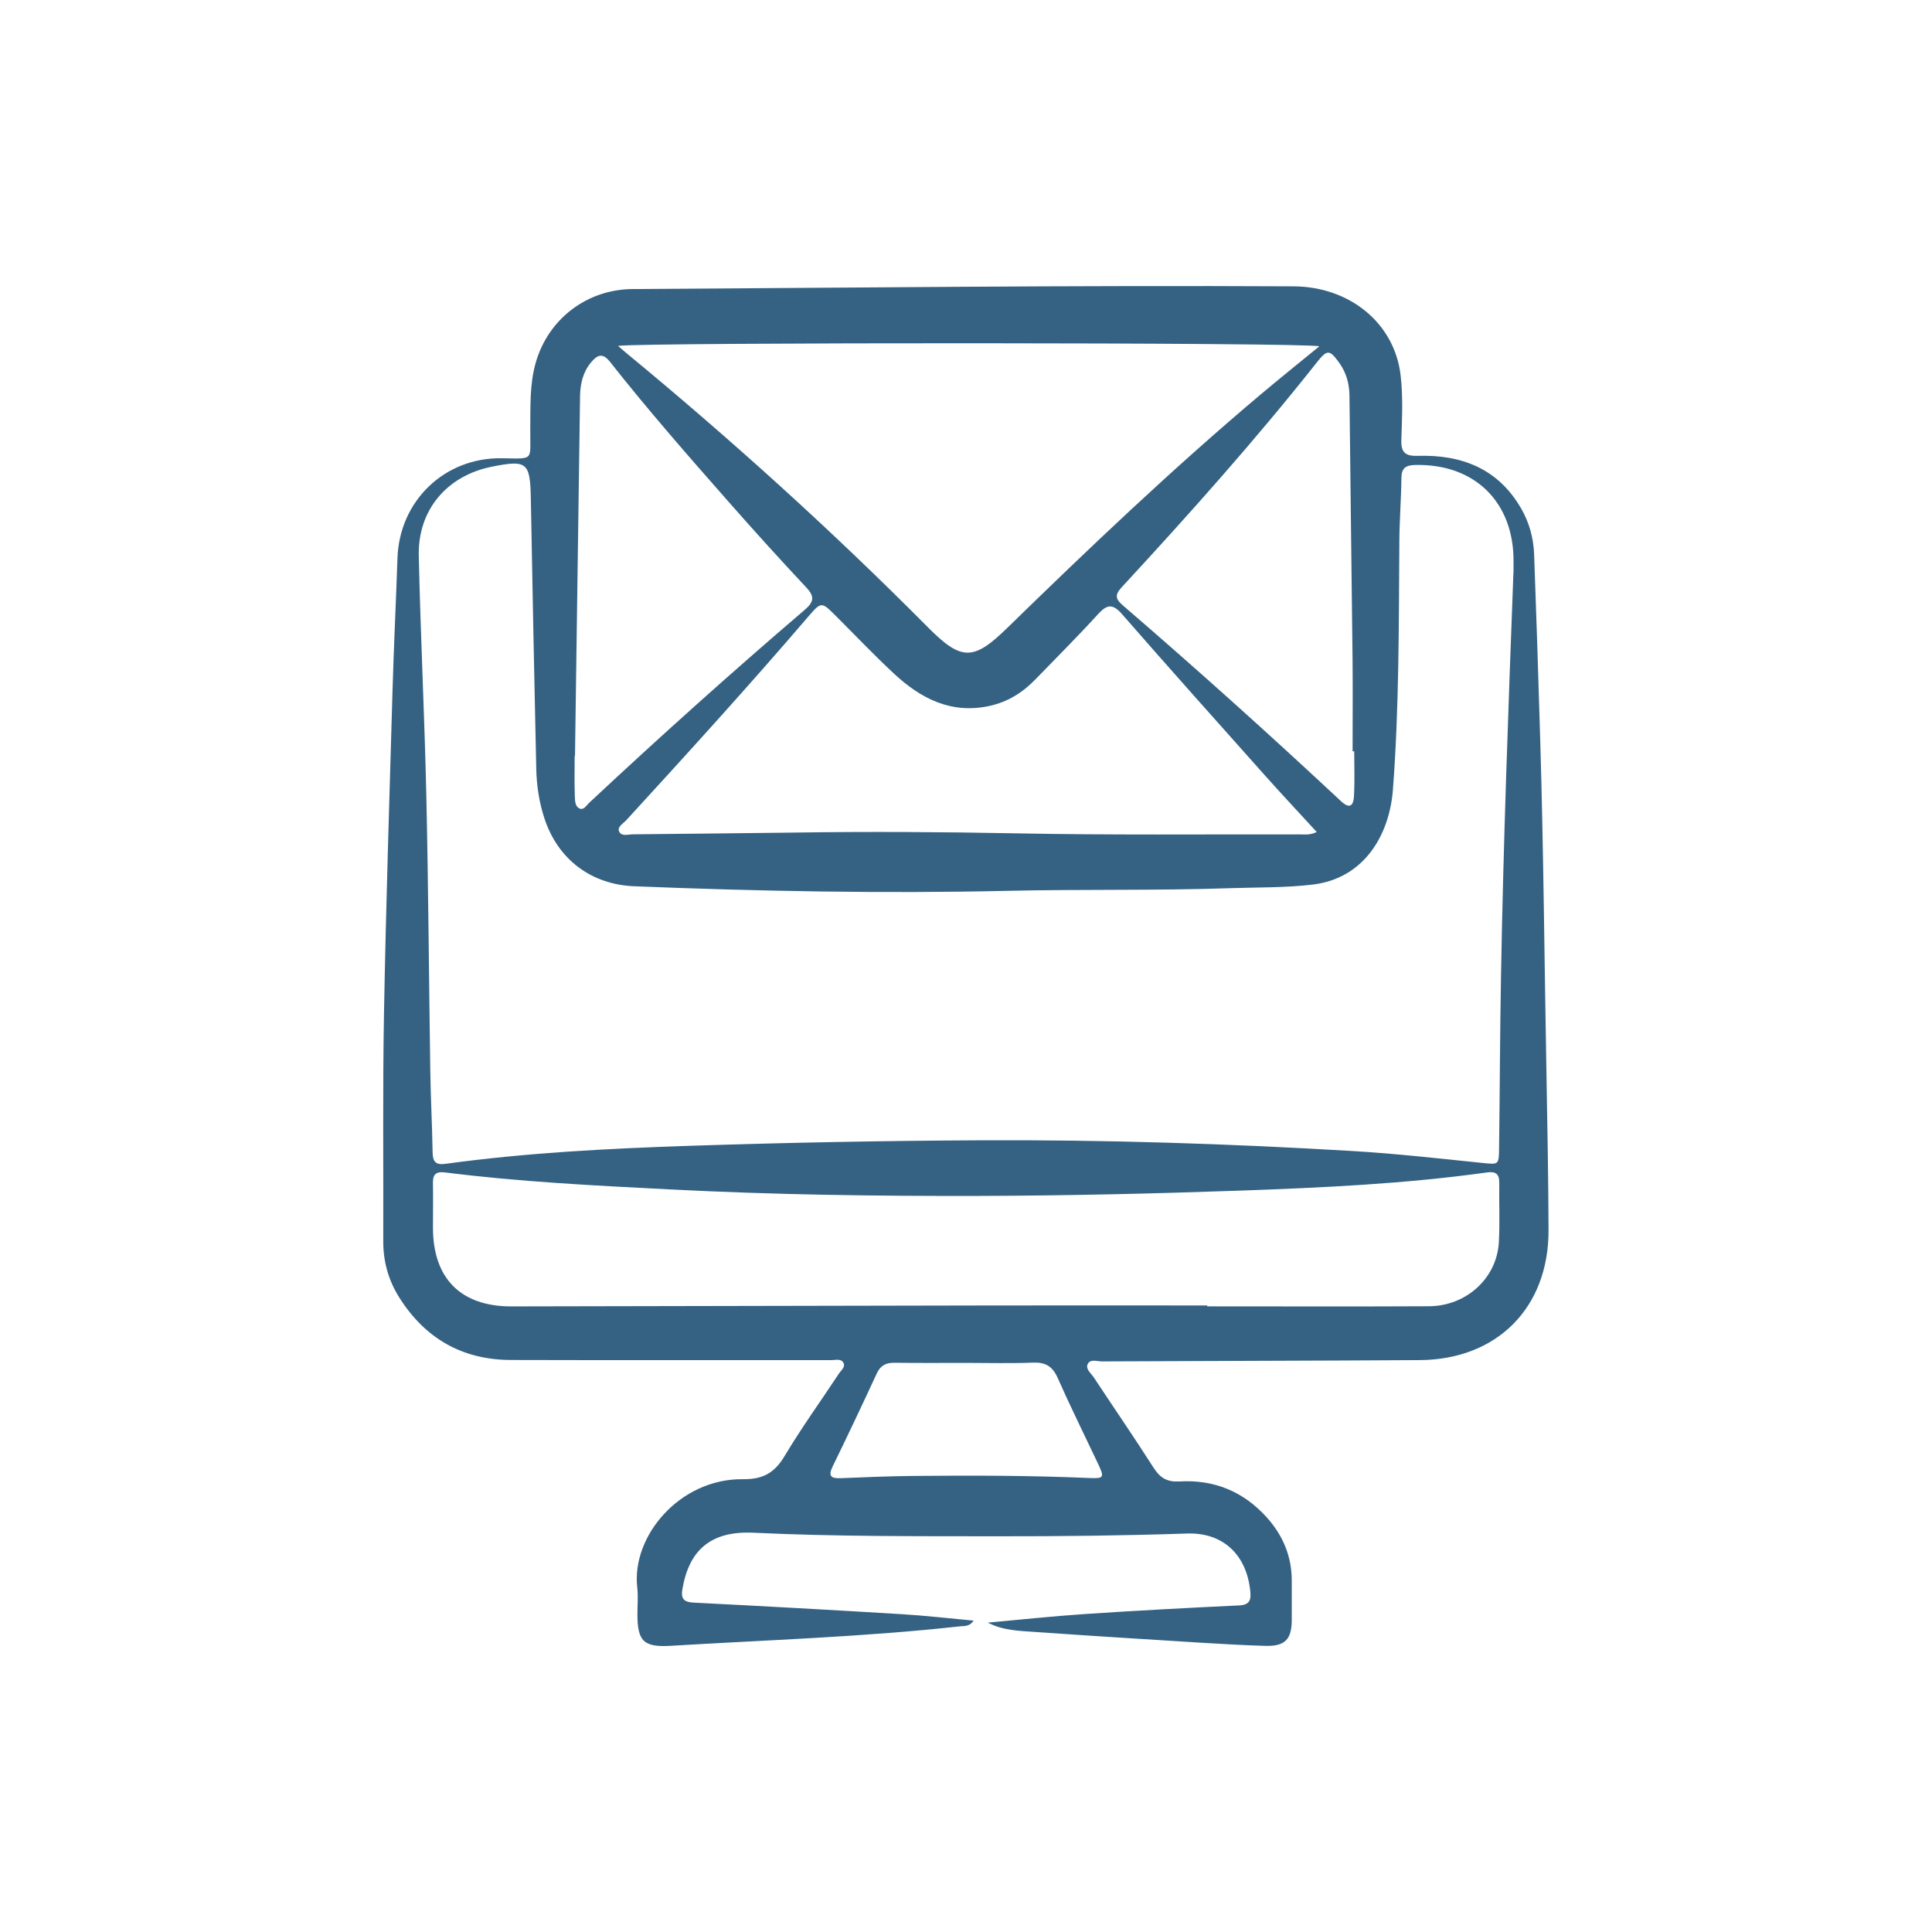
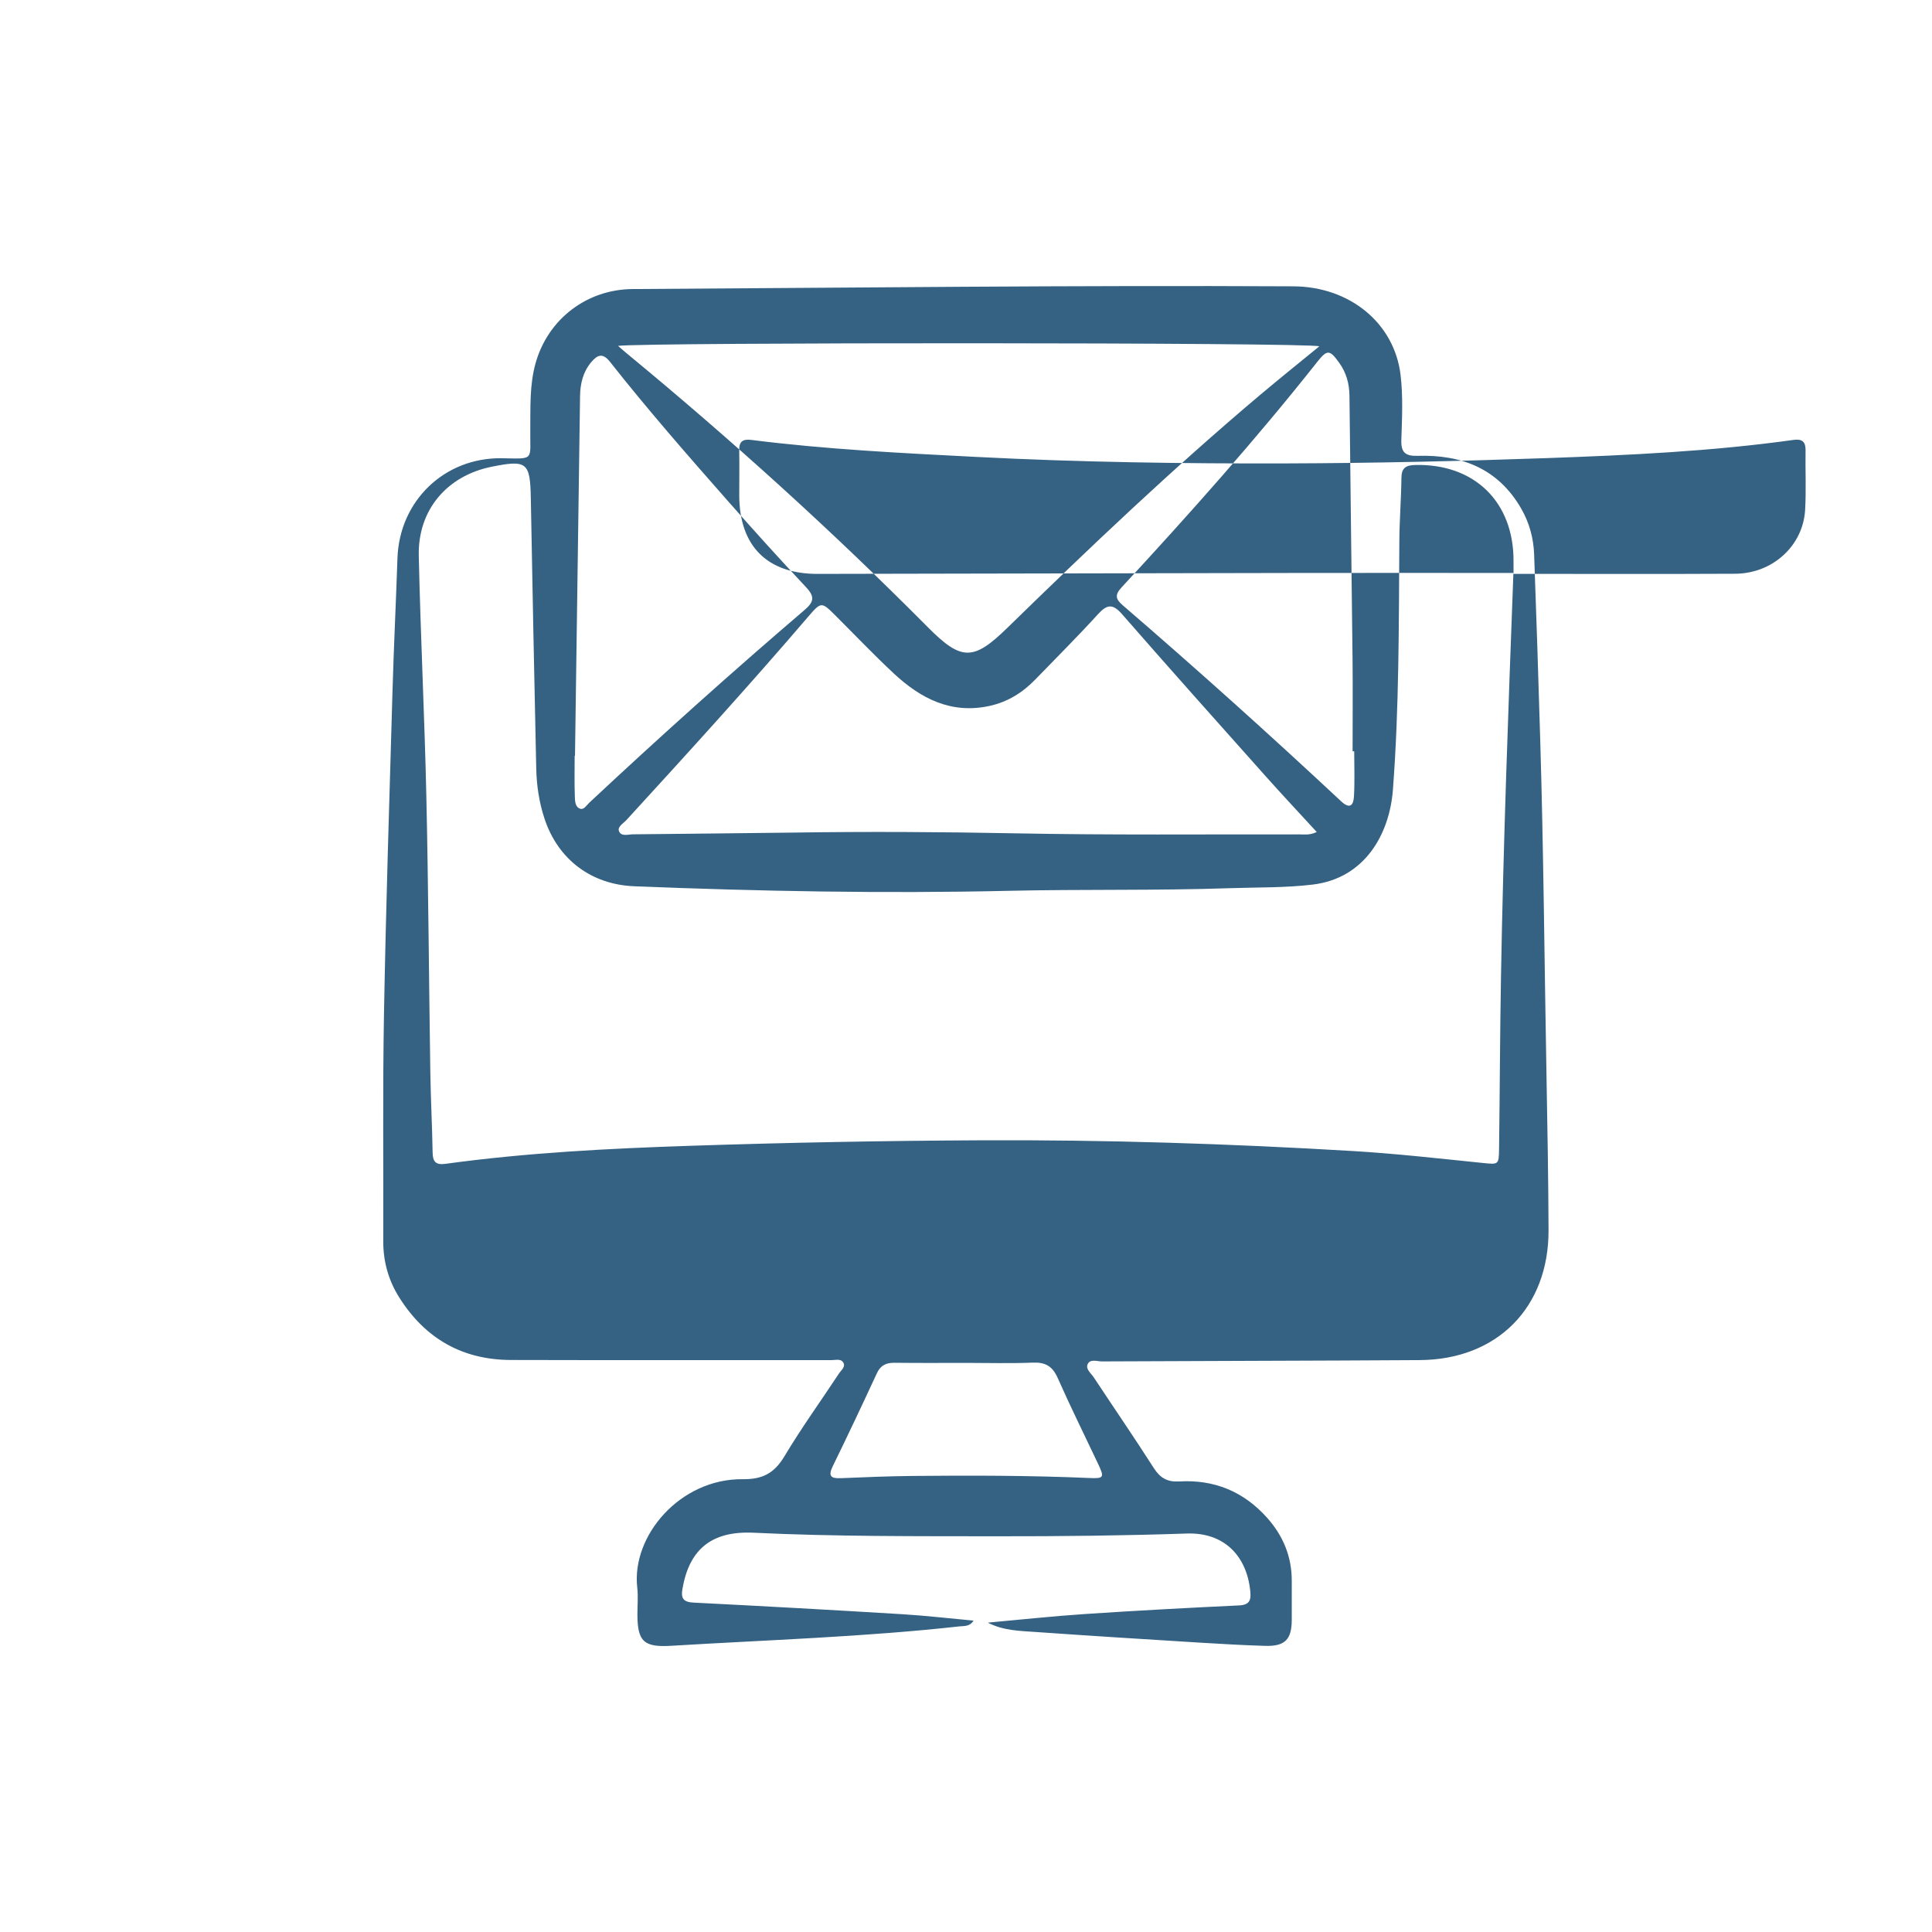
<svg xmlns="http://www.w3.org/2000/svg" id="Calque_1" viewBox="0 0 512 512">
  <defs>
    <style>.cls-1{fill:#356283;}</style>
  </defs>
-   <path class="cls-1" d="m261.8,430.01c8.64-.78,17.28-1.72,25.93-2.29,13.55-.9,27.11-1.63,40.68-2.27,2.98-.14,3.15-1.7,2.91-3.93-1-9.41-7.11-15.44-16.75-15.12-16.71.56-33.41.75-50.12.73-21.57-.03-43.15.09-64.71-.94-11.11-.53-17.05,4.33-18.88,14.83-.45,2.61.25,3.55,2.98,3.69,18.42.93,36.83,1.95,55.23,3.07,6.19.37,12.37,1.1,18.93,1.7-1.04,1.63-2.45,1.39-3.66,1.52-25.4,2.82-50.94,3.6-76.43,5.15-7.3.45-8.97-1.14-8.99-8.3,0-2.37.23-4.77-.04-7.11-1.58-13.67,11.3-28.93,28.02-28.74,5.33.06,8.37-1.69,11.03-6.14,4.47-7.48,9.6-14.58,14.41-21.87.58-.88,1.84-1.77,1.12-2.93-.66-1.07-2.06-.6-3.14-.61-28.31-.02-56.63.04-84.94-.04-12.87-.04-22.73-5.7-29.58-16.58-2.86-4.54-4.25-9.5-4.23-14.9.07-20.08-.17-40.17.19-60.24.52-28.54,1.43-57.08,2.26-85.62.34-11.71.92-23.41,1.31-35.12.51-15.22,12.46-26.72,27.61-26.51,8.85.13,7.5.74,7.59-7.49.07-5.98-.23-11.97,1.44-17.83,3.34-11.66,13.62-19.45,25.72-19.52,58.37-.35,116.73-1.02,175.1-.72,14.85.08,26.73,9.69,28.38,23.51.67,5.66.39,11.46.2,17.19-.11,3.34,1.08,4.32,4.32,4.22,11.64-.35,21.33,3.36,27.44,13.97,2.16,3.75,3.27,7.85,3.43,12.12.61,16.44,1.13,32.89,1.62,49.33.89,29.66,1.11,59.34,1.66,89.01.25,13.59.49,27.18.54,40.77.07,20.5-13.61,34.32-34.14,34.44-28.06.18-56.13.21-84.19.35-1.3,0-3.1-.72-3.79.69-.65,1.33.88,2.45,1.61,3.55,5.29,8.02,10.73,15.93,15.9,24.02,1.68,2.63,3.59,3.73,6.71,3.55,9.29-.56,17.12,2.67,23.33,9.64,4.22,4.74,6.53,10.26,6.52,16.67,0,3.49.02,6.99,0,10.48-.04,5.13-1.84,6.94-7.09,6.78-5.73-.17-11.45-.5-17.18-.85-14.55-.9-29.09-1.81-43.63-2.83-4.25-.3-8.57-.35-12.65-2.48Zm139.3-278.18c0-.48,0-1.73,0-2.97.13-15.8-10.34-26.03-26.09-25.63-2.49.06-3.59.81-3.62,3.44-.06,5.61-.52,11.21-.55,16.82-.15,21.94-.04,43.89-1.7,65.77-.89,11.77-7.42,23.49-21.22,25.16-7.33.88-14.68.71-22.01.96-19.56.67-39.15.25-58.73.7-33.04.75-66.08.12-99.11-1.21-11.39-.46-20.2-7.11-23.77-17.92-1.42-4.29-2.09-8.75-2.19-13.24-.54-23.93-.99-47.86-1.44-71.8-.18-9.38-1.05-10.1-10.37-8.22-11.85,2.39-19.59,11.44-19.32,23.6.47,21.31,1.54,42.6,2.01,63.91.54,24.31.68,48.63,1.05,72.94.11,7.1.49,14.2.61,21.31.04,2.44.86,3.33,3.38,2.98,21.51-2.95,43.17-4.06,64.82-4.78,25.67-.85,51.35-1.34,77.03-1.46,32.91-.16,65.81.89,98.66,2.85,11.43.68,22.83,1.98,34.23,3.14,4.39.45,4.44.57,4.5-3.8.2-15.21.24-30.42.51-45.63.62-35.4,1.94-70.77,3.29-106.92Zm-81.17,194.12v.25c19.58,0,39.16.07,58.74-.03,9.94-.05,18.01-7.44,18.54-16.96.29-5.22.03-10.47.11-15.71.04-2.3-.87-3.12-3.17-2.8-21.75,3.04-43.66,4.05-65.56,4.83-22.92.81-45.86,1.33-68.79,1.4-27.42.08-54.83-.31-82.24-1.72-19.91-1.02-39.81-2-59.6-4.5-2.26-.29-3.27.38-3.23,2.74.08,3.99,0,7.98.01,11.97.03,13.4,7.4,20.81,20.78,20.79,42.64-.07,85.28-.18,127.92-.25,18.83-.03,37.66,0,56.49,0ZM163.79,91.66c.99.86,1.53,1.36,2.1,1.82,27.83,22.95,54.56,47.11,79.98,72.72,8.89,8.96,12.07,8.98,21.02.25,21.79-21.26,43.84-42.23,67.12-61.85,5.11-4.3,10.32-8.48,15.62-12.82-2.26-1.05-178.98-1.08-185.83-.12Zm185.16,128.83c-4.71-5.13-9.22-9.94-13.6-14.85-12.7-14.24-25.41-28.46-37.96-42.84-2.47-2.83-3.97-2.71-6.4-.04-5.37,5.9-11.03,11.53-16.58,17.27-3.37,3.49-7.31,5.97-12.11,7.03-10.22,2.26-18.31-1.95-25.44-8.59-5.29-4.93-10.28-10.18-15.4-15.29-3.76-3.75-3.81-3.79-7.34.32-15.66,18.28-31.86,36.08-48.12,53.83-.81.89-2.43,1.75-1.96,2.94.59,1.5,2.43.84,3.71.83,14.21-.17,28.43-.26,42.64-.46,19.57-.29,39.15-.18,58.73.2,25.06.49,50.14.24,75.2.28,1.34,0,2.73.27,4.62-.63Zm-196.57-20.18s-.06,0-.09,0c0,3.61-.09,7.23.05,10.84.04,1.15.08,2.76,1.44,3.18.99.3,1.66-.93,2.37-1.59,18.66-17.45,37.68-34.51,57.09-51.11,2.46-2.11,2.72-3.5.44-5.94-6.99-7.45-13.84-15.03-20.59-22.7-10.71-12.16-21.38-24.35-31.41-37.07-1.96-2.48-3.33-1.91-4.99.05-2.21,2.62-2.92,5.74-2.97,9.04-.46,31.77-.9,63.54-1.34,95.31Zm206.48-1.2c-.14,0-.27,0-.41,0,0-8.1.07-16.19-.01-24.29-.25-23.31-.58-46.61-.82-69.92-.03-3.24-.85-6.16-2.72-8.76-2.55-3.55-3.18-3.57-5.94-.08-16.33,20.64-33.85,40.25-51.7,59.57-1.84,1.99-1.68,3.08.25,4.75,19.64,16.92,38.93,34.25,57.88,51.95,2.41,2.25,3.28,1.01,3.42-1.26.23-3.97.07-7.97.07-11.95Zm-102.72,162.07c-6.35,0-12.7.05-19.05-.03-2.23-.03-3.73.65-4.72,2.8-3.82,8.25-7.7,16.47-11.69,24.63-1.3,2.66-.43,3.26,2.16,3.15,6.34-.26,12.69-.53,19.03-.59,15.56-.15,31.12-.13,46.68.54,4.08.18,4.18-.09,2.4-3.86-3.56-7.54-7.28-15.02-10.65-22.64-1.37-3.11-3.26-4.21-6.6-4.07-5.84.24-11.7.07-17.56.07Z" />
+   <path class="cls-1" d="m261.8,430.01c8.64-.78,17.28-1.72,25.93-2.29,13.55-.9,27.11-1.63,40.68-2.27,2.98-.14,3.15-1.7,2.91-3.93-1-9.41-7.11-15.44-16.75-15.12-16.71.56-33.41.75-50.12.73-21.57-.03-43.15.09-64.71-.94-11.11-.53-17.05,4.33-18.88,14.83-.45,2.61.25,3.55,2.98,3.69,18.42.93,36.83,1.95,55.23,3.07,6.19.37,12.37,1.1,18.93,1.7-1.04,1.63-2.45,1.39-3.66,1.52-25.4,2.82-50.94,3.6-76.43,5.15-7.3.45-8.97-1.14-8.99-8.3,0-2.37.23-4.77-.04-7.11-1.58-13.67,11.3-28.93,28.02-28.74,5.33.06,8.37-1.69,11.03-6.14,4.47-7.48,9.6-14.58,14.41-21.87.58-.88,1.84-1.77,1.12-2.93-.66-1.07-2.06-.6-3.14-.61-28.31-.02-56.63.04-84.94-.04-12.87-.04-22.73-5.7-29.58-16.58-2.86-4.54-4.25-9.5-4.23-14.9.07-20.08-.17-40.17.19-60.24.52-28.54,1.43-57.08,2.26-85.62.34-11.71.92-23.41,1.31-35.12.51-15.22,12.46-26.72,27.61-26.51,8.85.13,7.5.74,7.59-7.49.07-5.98-.23-11.97,1.44-17.83,3.34-11.66,13.62-19.45,25.72-19.52,58.37-.35,116.73-1.02,175.1-.72,14.85.08,26.73,9.69,28.38,23.51.67,5.66.39,11.46.2,17.19-.11,3.34,1.08,4.32,4.32,4.22,11.64-.35,21.33,3.36,27.44,13.97,2.16,3.75,3.27,7.85,3.43,12.12.61,16.44,1.13,32.89,1.62,49.33.89,29.66,1.11,59.34,1.66,89.01.25,13.59.49,27.18.54,40.77.07,20.5-13.61,34.32-34.14,34.44-28.06.18-56.13.21-84.19.35-1.3,0-3.1-.72-3.79.69-.65,1.33.88,2.45,1.61,3.55,5.29,8.02,10.73,15.93,15.9,24.02,1.68,2.63,3.59,3.73,6.71,3.55,9.29-.56,17.12,2.67,23.33,9.64,4.22,4.74,6.53,10.26,6.52,16.67,0,3.49.02,6.99,0,10.48-.04,5.13-1.84,6.94-7.09,6.78-5.73-.17-11.45-.5-17.18-.85-14.55-.9-29.09-1.81-43.63-2.83-4.25-.3-8.57-.35-12.65-2.48Zm139.3-278.18c0-.48,0-1.73,0-2.97.13-15.8-10.34-26.03-26.09-25.63-2.49.06-3.59.81-3.62,3.44-.06,5.61-.52,11.21-.55,16.82-.15,21.94-.04,43.89-1.7,65.77-.89,11.77-7.42,23.49-21.22,25.16-7.33.88-14.68.71-22.01.96-19.56.67-39.15.25-58.73.7-33.04.75-66.08.12-99.11-1.21-11.39-.46-20.2-7.11-23.77-17.92-1.42-4.29-2.09-8.75-2.19-13.24-.54-23.93-.99-47.86-1.44-71.8-.18-9.38-1.05-10.1-10.37-8.22-11.85,2.39-19.59,11.44-19.32,23.6.47,21.31,1.54,42.6,2.01,63.91.54,24.31.68,48.63,1.05,72.94.11,7.1.49,14.2.61,21.31.04,2.44.86,3.33,3.38,2.98,21.51-2.95,43.17-4.06,64.82-4.78,25.67-.85,51.35-1.34,77.03-1.46,32.91-.16,65.81.89,98.66,2.85,11.43.68,22.83,1.98,34.23,3.14,4.39.45,4.44.57,4.5-3.8.2-15.21.24-30.42.51-45.63.62-35.4,1.94-70.77,3.29-106.92Zv.25c19.58,0,39.16.07,58.74-.03,9.94-.05,18.01-7.44,18.54-16.96.29-5.22.03-10.47.11-15.71.04-2.3-.87-3.12-3.17-2.8-21.75,3.04-43.66,4.05-65.56,4.83-22.92.81-45.86,1.33-68.79,1.4-27.42.08-54.83-.31-82.24-1.72-19.91-1.02-39.81-2-59.6-4.5-2.26-.29-3.27.38-3.23,2.74.08,3.99,0,7.98.01,11.97.03,13.4,7.4,20.81,20.78,20.79,42.64-.07,85.28-.18,127.92-.25,18.83-.03,37.66,0,56.49,0ZM163.79,91.66c.99.86,1.53,1.36,2.1,1.82,27.83,22.95,54.56,47.11,79.98,72.72,8.89,8.96,12.07,8.98,21.02.25,21.79-21.26,43.84-42.23,67.12-61.85,5.11-4.3,10.32-8.48,15.62-12.82-2.26-1.05-178.98-1.08-185.83-.12Zm185.16,128.83c-4.71-5.13-9.22-9.94-13.6-14.85-12.7-14.24-25.41-28.46-37.96-42.84-2.47-2.83-3.97-2.71-6.4-.04-5.37,5.9-11.03,11.53-16.58,17.27-3.37,3.49-7.31,5.97-12.11,7.03-10.22,2.26-18.31-1.95-25.44-8.59-5.29-4.93-10.28-10.18-15.4-15.29-3.76-3.75-3.81-3.79-7.34.32-15.66,18.28-31.86,36.08-48.12,53.83-.81.89-2.43,1.75-1.96,2.94.59,1.5,2.43.84,3.71.83,14.21-.17,28.43-.26,42.64-.46,19.57-.29,39.15-.18,58.73.2,25.06.49,50.14.24,75.2.28,1.34,0,2.73.27,4.62-.63Zm-196.57-20.18s-.06,0-.09,0c0,3.61-.09,7.23.05,10.84.04,1.15.08,2.76,1.44,3.18.99.3,1.66-.93,2.37-1.59,18.66-17.45,37.68-34.51,57.09-51.11,2.46-2.11,2.72-3.5.44-5.94-6.99-7.45-13.84-15.03-20.59-22.7-10.71-12.16-21.38-24.35-31.41-37.07-1.96-2.48-3.33-1.91-4.99.05-2.21,2.62-2.92,5.74-2.97,9.04-.46,31.77-.9,63.54-1.34,95.31Zm206.48-1.2c-.14,0-.27,0-.41,0,0-8.1.07-16.19-.01-24.29-.25-23.31-.58-46.61-.82-69.92-.03-3.24-.85-6.16-2.72-8.76-2.55-3.55-3.18-3.57-5.94-.08-16.33,20.64-33.85,40.25-51.7,59.57-1.84,1.99-1.68,3.08.25,4.75,19.64,16.92,38.93,34.25,57.88,51.95,2.41,2.25,3.28,1.01,3.42-1.26.23-3.97.07-7.97.07-11.95Zm-102.72,162.07c-6.35,0-12.7.05-19.05-.03-2.23-.03-3.73.65-4.72,2.8-3.82,8.25-7.7,16.47-11.69,24.63-1.3,2.66-.43,3.26,2.16,3.15,6.34-.26,12.69-.53,19.03-.59,15.56-.15,31.12-.13,46.68.54,4.08.18,4.18-.09,2.4-3.86-3.56-7.54-7.28-15.02-10.65-22.64-1.37-3.11-3.26-4.21-6.6-4.07-5.84.24-11.7.07-17.56.07Z" />
</svg>